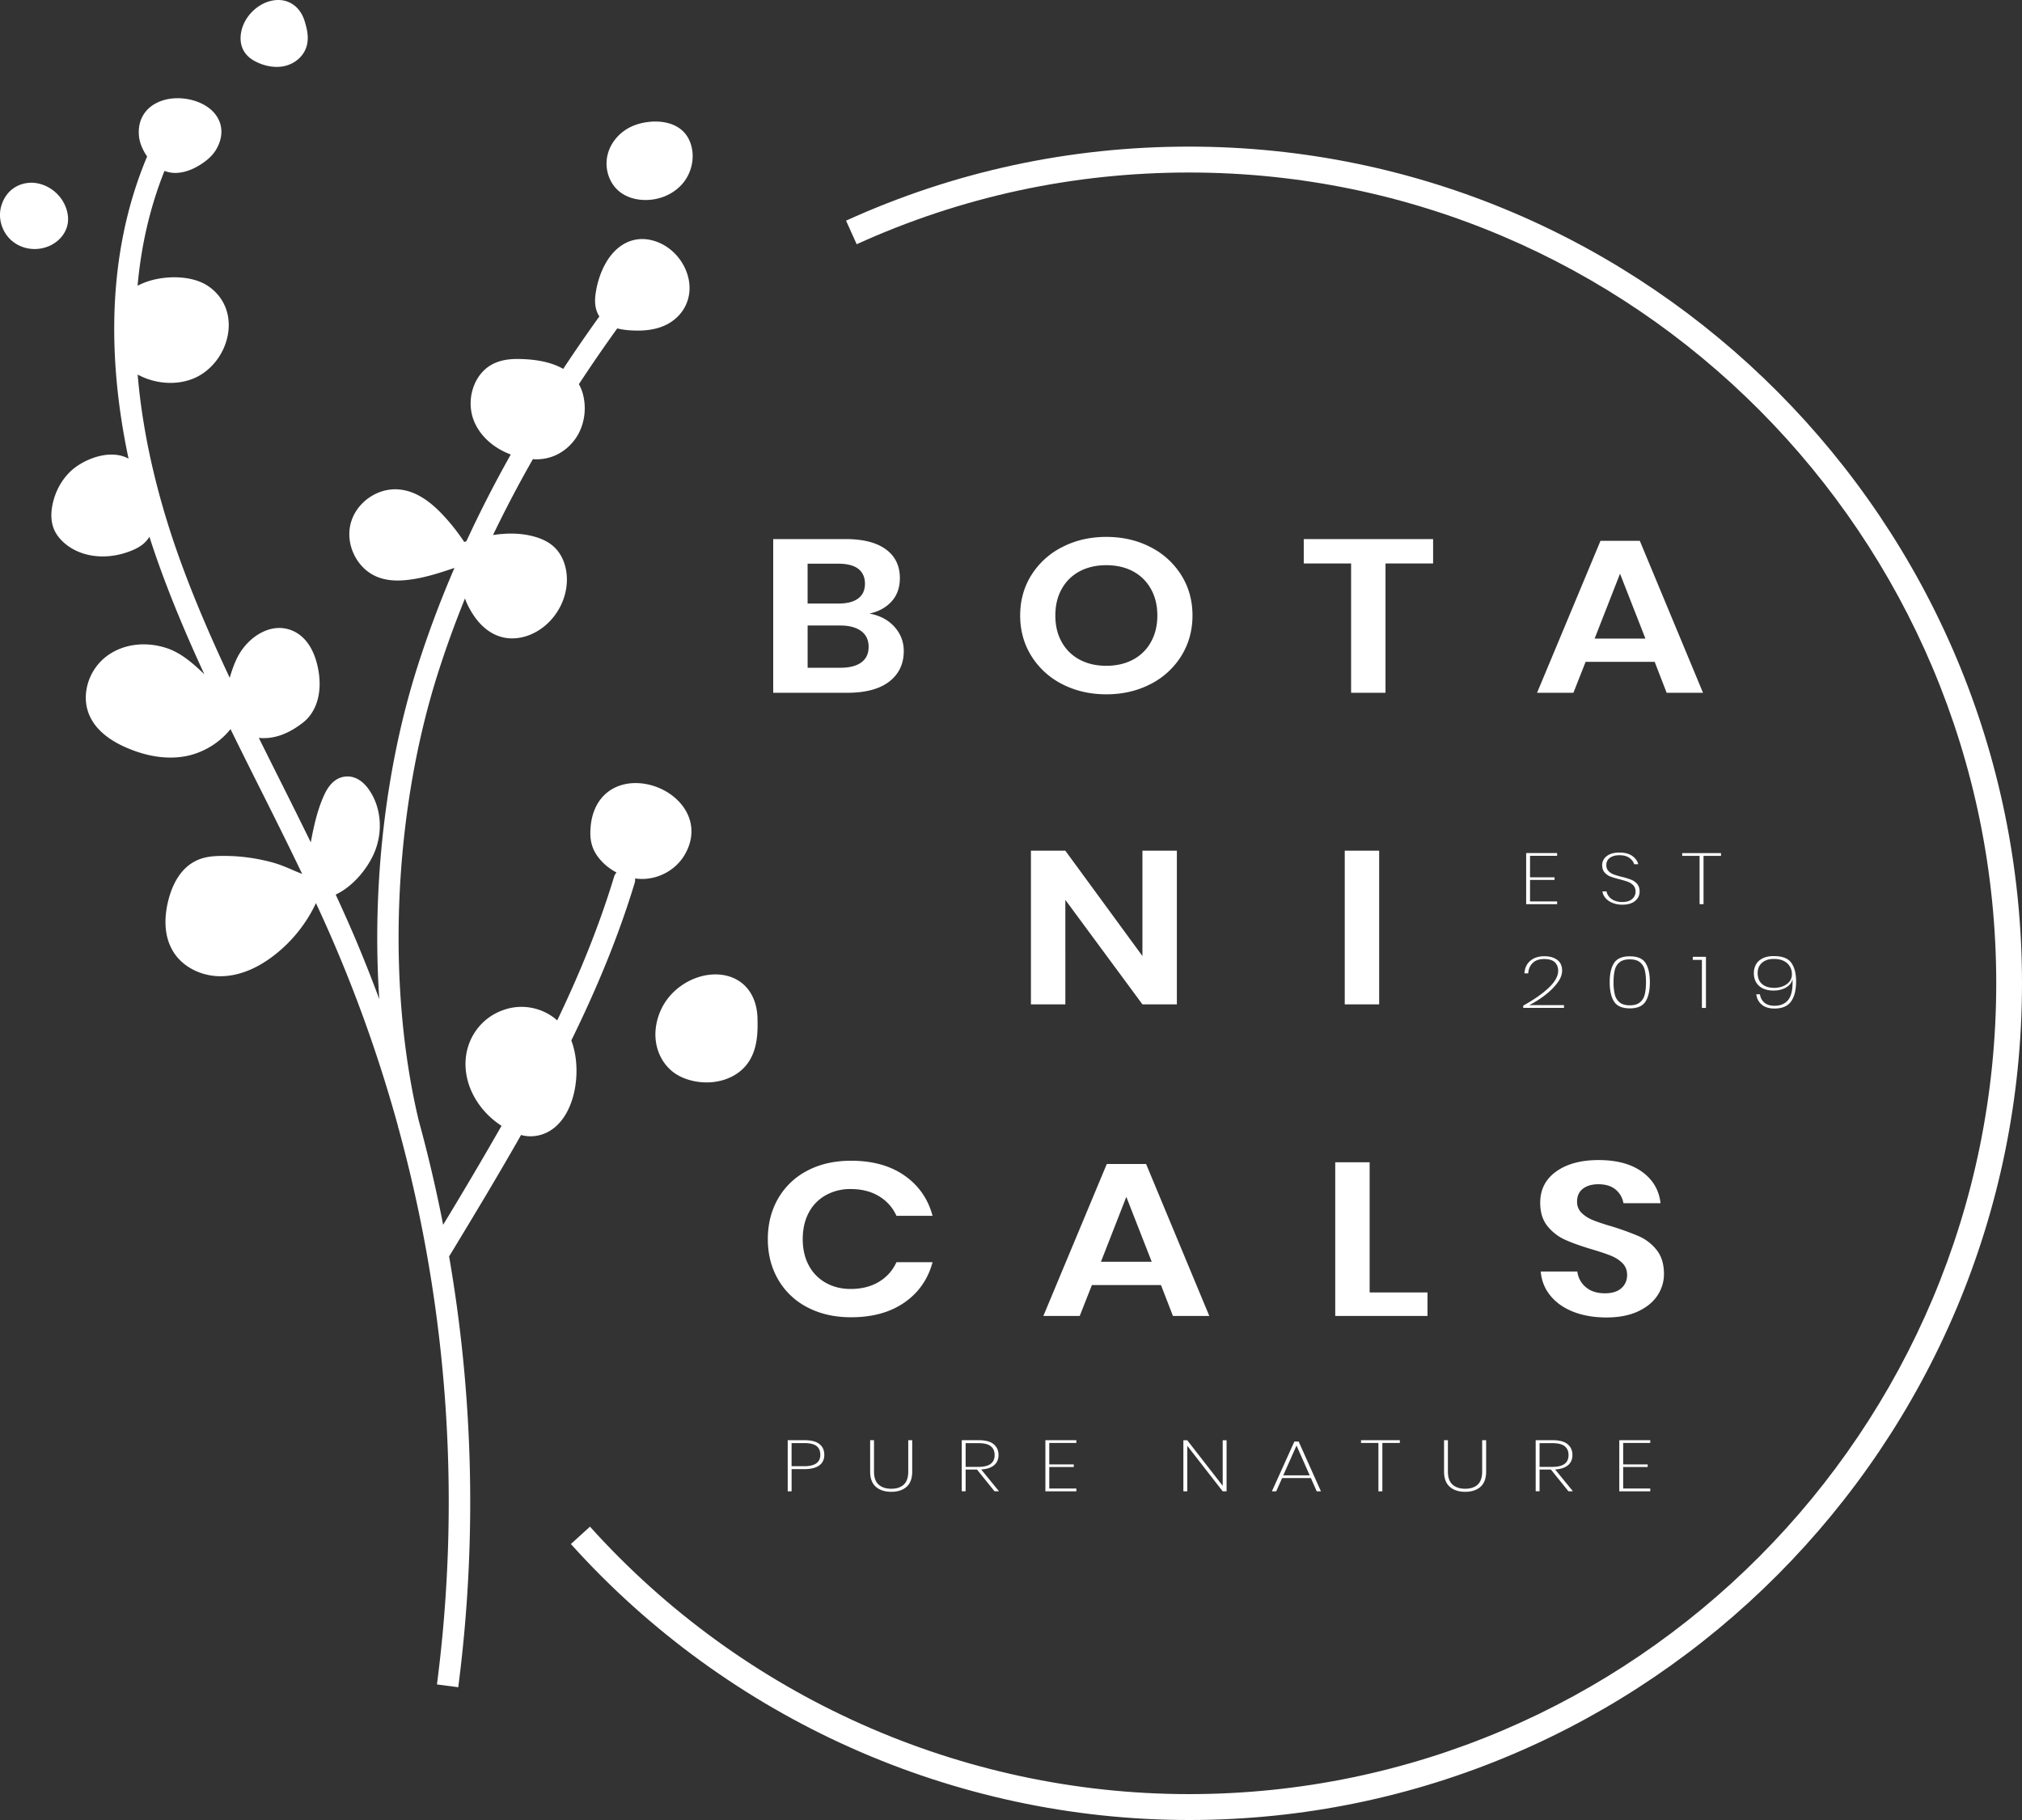
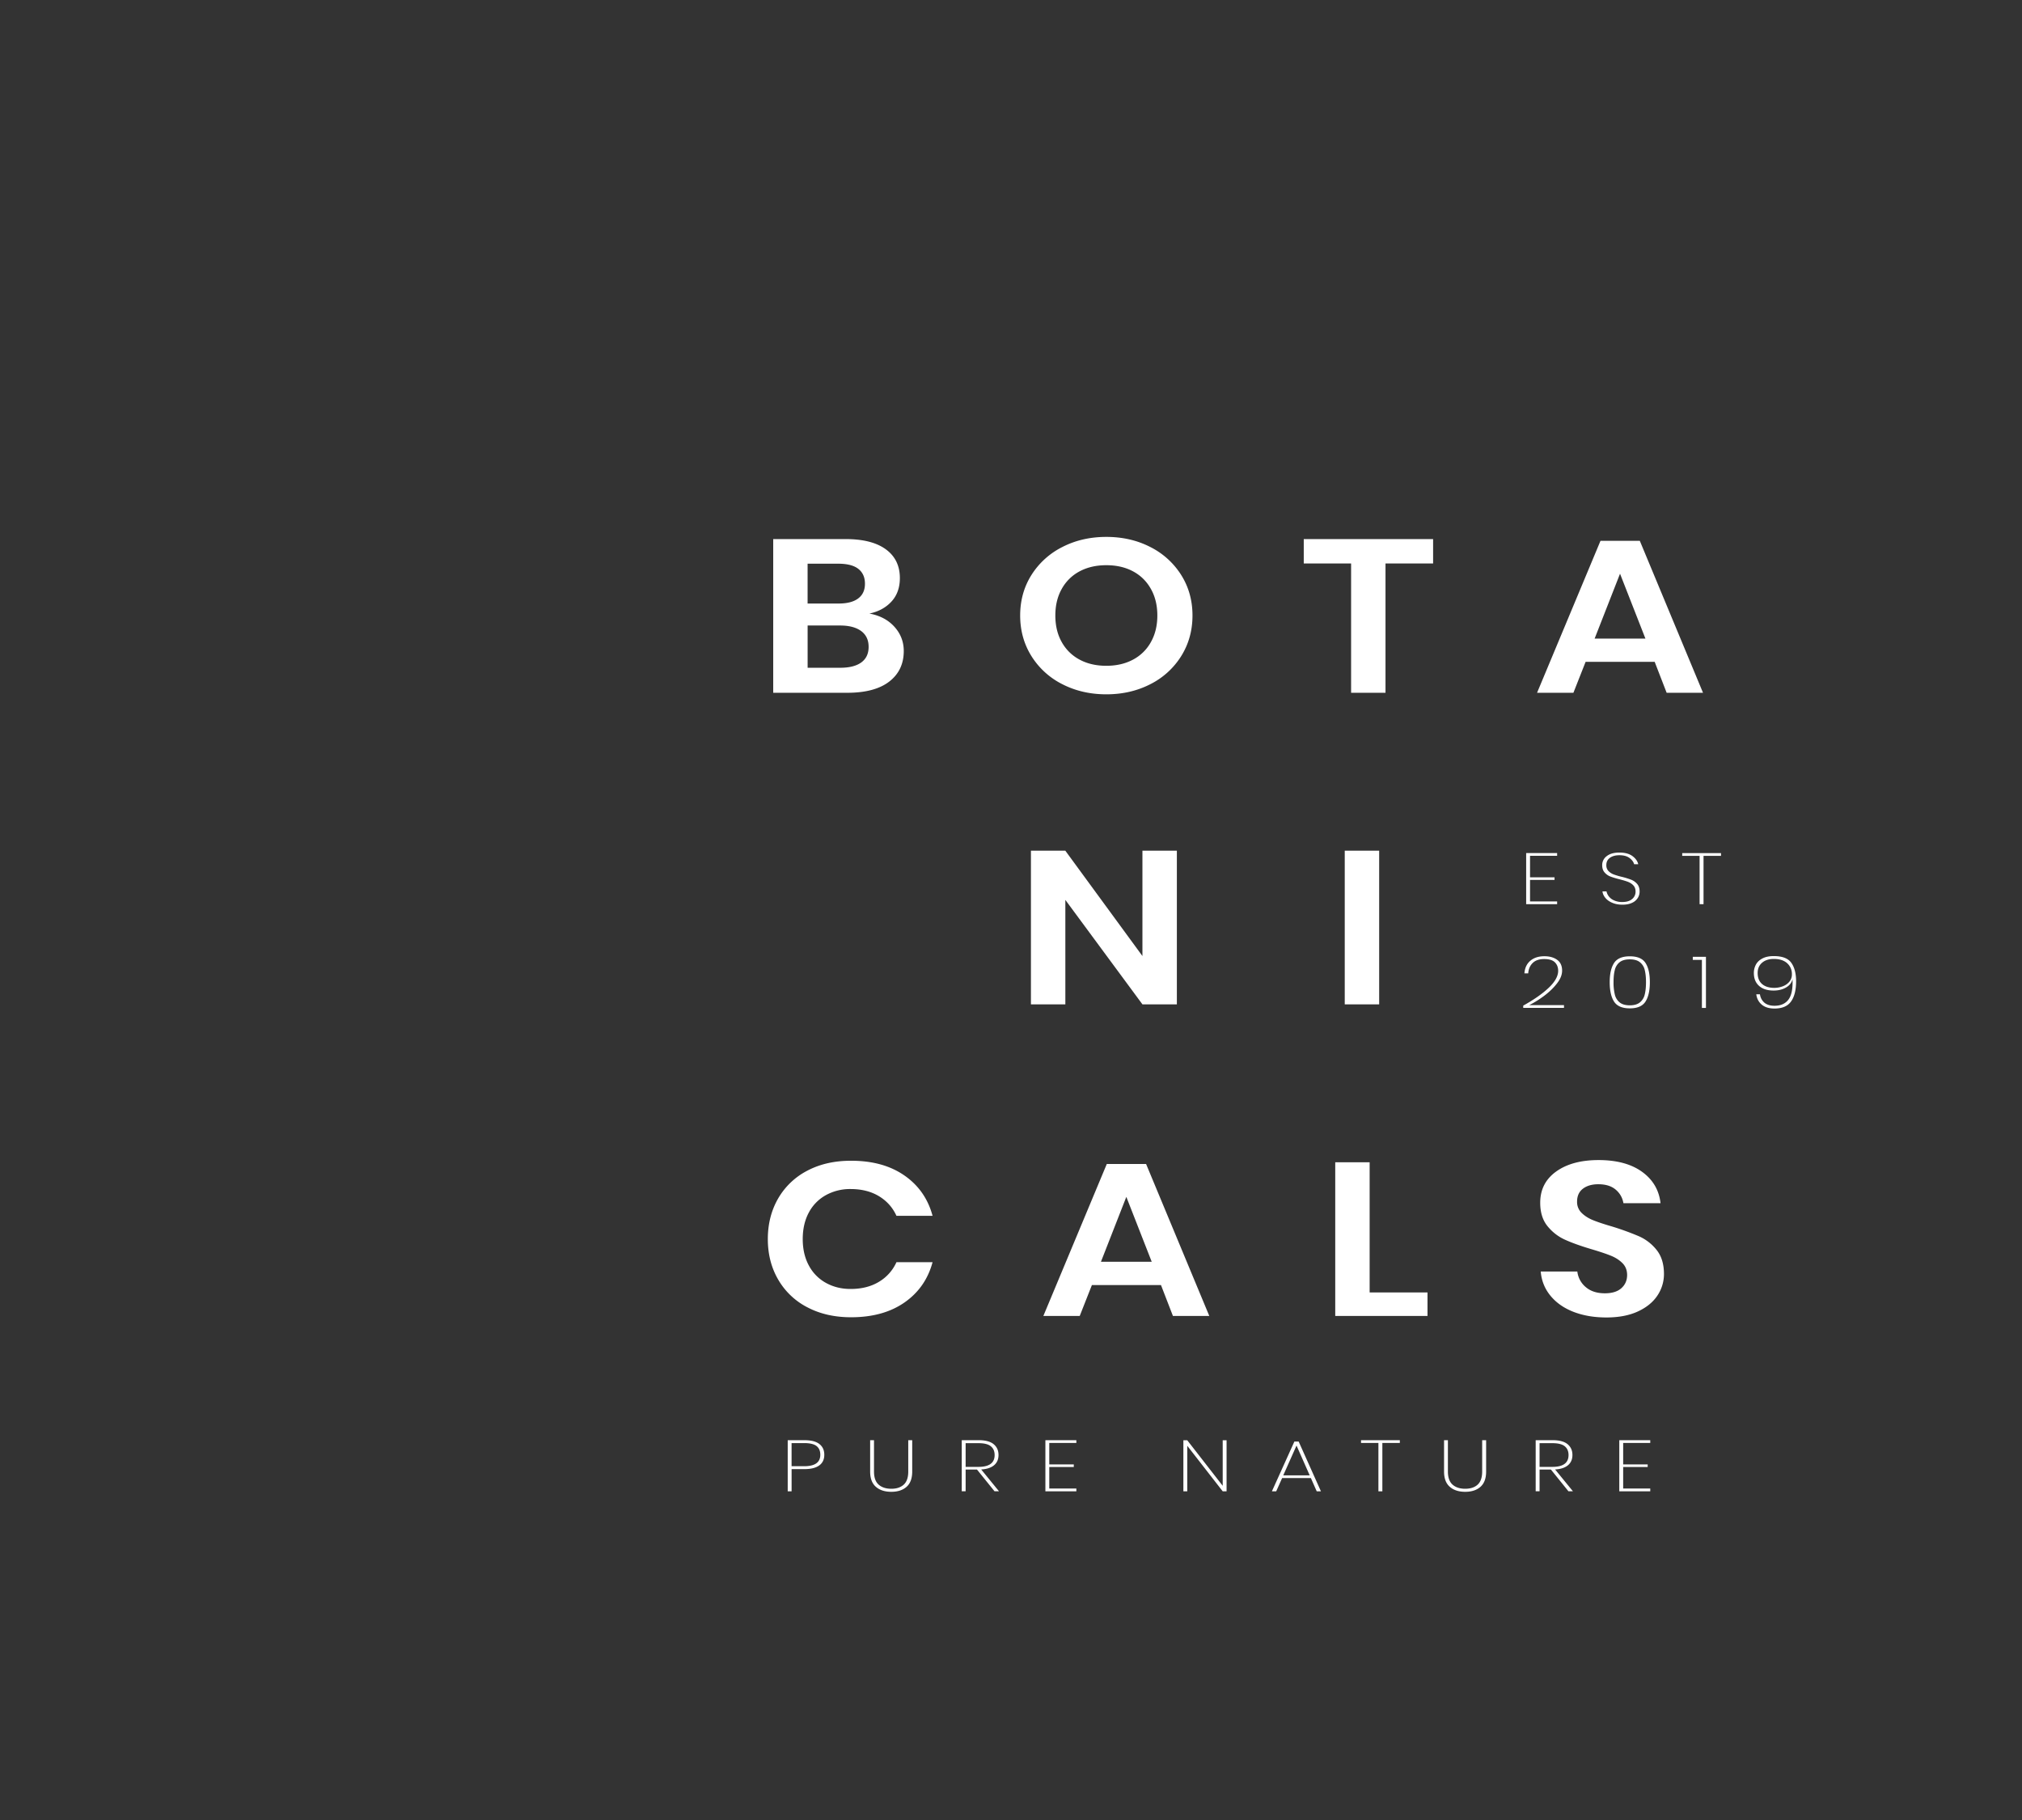
<svg xmlns="http://www.w3.org/2000/svg" width="140" height="126" fill="none" viewBox="0 0 140 126">
  <rect x="0" y="0" width="140" height="126" fill="#333333" stroke="none" />
-   <path fill="#fff" d="M39.556 72.033c1.726-3.515 3.245-7.137 4.389-10.912a.746.746 0 00.025-.305 3.501 3.501 0 00.655.031c1.128-.06 2.182-.68 2.752-1.62.704-1.158.66-2.412-.12-3.441-.94-1.24-2.743-1.86-4.196-1.444-1.238.356-2.026 1.396-2.162 2.854-.037.386-.056.894.117 1.402.13.383.366.748.7 1.088.286.291.617.531.972.718a.724.724 0 00-.166.282c-1.038 3.425-2.394 6.734-3.941 9.956a3.731 3.731 0 00-3.777-.7c-1.53.554-2.54 1.983-2.573 3.639-.032 1.69.938 3.35 2.494 4.362a293.002 293.002 0 01-4.043 6.851 99.138 99.138 0 00-1.693-7.231c-2.242-9.41-1.748-21.21 1.3-30.854a71.29 71.29 0 011.906-5.277c.044.112.08.224.132.336.585 1.258 1.413 2.063 2.395 2.33.239.066.487.098.74.098.763 0 1.558-.293 2.232-.842 1.138-.927 1.732-2.42 1.512-3.805-.107-.677-.391-1.253-.82-1.663-.333-.319-.766-.553-1.325-.717-.99-.29-2.005-.268-2.925-.128a84.76 84.76 0 012.76-5.254c.066.003.135.012.2.012.345 0 .671-.045.976-.134.867-.254 1.63-.91 2.043-1.755a3.827 3.827 0 00.247-2.618 2.718 2.718 0 00-.281-.694c.841-1.282 1.727-2.57 2.657-3.863.25.065.497.1.712.12.244.021.478.032.701.032 1.17 0 2.063-.301 2.713-.913.718-.675 1.016-1.632.82-2.629-.23-1.163-1.085-2.181-2.177-2.595-.804-.305-1.594-.26-2.285.128-1.383.779-1.82 2.566-1.922 3.095-.087.462-.235 1.235.179 1.902.007.012.015.02.022.03a112.312 112.312 0 00-2.505 3.634c-.678-.392-1.658-.665-3.075-.687h-.001c-.474-.004-1.178.024-1.829.366-1.311.691-1.88 2.524-1.243 4 .436 1.01 1.355 1.815 2.518 2.248a84.417 84.417 0 00-3.076 6.008l-.017.005-.132.041a13.91 13.91 0 00-1.591-1.992c-.978-1.011-1.927-1.548-2.9-1.64-1.493-.147-2.971.88-3.363 2.328-.394 1.455.406 3.115 1.781 3.7.625.265 1.34.335 2.25.221 1.101-.137 2.142-.48 3.149-.82a73.285 73.285 0 00-2.595 6.94c-2.235 7.073-3.123 15.278-2.611 22.913a99.937 99.937 0 00-1.693-4.266c-.425-.995-.87-1.985-1.324-2.972 1.274-.598 2.294-1.93 2.72-3.015.57-1.453.403-3.092-.437-4.275-.448-.631-1.023-.948-1.625-.879-.603.065-1.088.484-1.442 1.245-.496 1.069-.73 2.201-.943 3.306a498.67 498.67 0 00-2.167-4.365 750.73 750.73 0 01-1.43-2.865c.919.093 1.932-.18 3.059-1.058 1.002-.784 1.381-2.236 1.014-3.886-.277-1.246-.874-2.1-1.729-2.471-1.505-.653-3.138.445-3.847 1.882-.222.45-.376.914-.512 1.372-1.303-2.776-2.53-5.598-3.552-8.47-1.266-3.56-2.434-7.906-2.821-12.521a4.811 4.811 0 002.269.576c.505 0 1.003-.084 1.466-.253 1.312-.48 2.33-1.777 2.534-3.231.179-1.274-.294-2.423-1.296-3.154-1.08-.79-2.802-.8-4.03-.462-.35.097-.664.225-.95.376.24-2.667.822-5.347 1.863-7.95.232.083.474.138.73.138.598 0 1.248-.222 1.884-.656.29-.197.705-.513.976-.984.52-.902.46-1.825-.16-2.53-.824-.936-2.566-1.282-3.807-.754-.969.412-1.477 1.258-1.394 2.32.031.406.17.808.438 1.265.043.072.088.134.132.2C7.252 17.81 7.535 25.313 8.9 31.752c-1.281-.698-3.066.031-3.932.803-.664.592-1.137 1.435-1.331 2.375-.14.677-.097 1.273.127 1.77.138.304.356.592.646.854.707.638 1.672.968 2.704.968.664 0 1.356-.137 2.027-.416.276-.115.63-.285.925-.585.106-.108.2-.23.28-.36.198.616.4 1.216.607 1.795.933 2.624 2.03 5.197 3.197 7.727-.79-.77-1.619-1.475-2.56-1.797-1.458-.497-3-.316-4.123.483-1.31.93-1.873 2.684-1.306 4.08.38.94 1.229 1.708 2.52 2.28 1.073.477 2.132.719 3.122.719.467 0 .919-.054 1.35-.162a5.335 5.335 0 002.808-1.807 495.588 495.588 0 002.061 4.143c.968 1.928 1.95 3.895 2.9 5.88-.21-.08-.421-.169-.64-.264-.442-.19-.898-.388-1.389-.522a12.794 12.794 0 00-3.595-.46c-.49.007-1.062.045-1.6.277-1.244.535-1.8 1.82-2.045 2.805-.247.986-.383 2.411.373 3.594.65 1.017 1.909 1.654 3.243 1.654.06 0 .121-.002.183-.005 1.101-.048 2.226-.486 3.342-1.302a9.88 9.88 0 003.082-3.756 97.76 97.76 0 015.668 15.397c.014.058.025.119.039.177.004.015.013.025.017.04a98.046 98.046 0 012.654 38.477l1.474.194a99.534 99.534 0 00-.635-29.836c.014-.019.031-.035.044-.055 1.66-2.74 3.337-5.514 4.94-8.342a2.396 2.396 0 00.965.072c1.098-.138 1.975-.928 2.471-2.224.538-1.404.522-3.146.043-4.39zM45.853 69.728c-.39.754-.547 1.594-.442 2.368.12.89.584 1.685 1.27 2.178.402.288.897.487 1.473.593.258.046.516.069.77.069 1.13 0 2.172-.453 2.784-1.244.737-.953.768-2.157.739-3.211-.043-1.537-.854-2.635-2.171-2.94-1.648-.377-3.59.58-4.423 2.187zM4.708 15.33a2.13 2.13 0 00-.058-.675c-.271-1.131-1.303-1.975-2.453-2.007-.998.008-1.804.587-2.107 1.603-.265.889.07 1.912.817 2.488.426.33.957.501 1.494.501.355 0 .712-.074 1.044-.226.72-.329 1.203-.973 1.263-1.683zM17.931 4.369a3.18 3.18 0 001.224.263c.167 0 .33-.015.49-.047.714-.143 1.303-.622 1.54-1.251.256-.685.054-1.376-.08-1.833-.288-.988-1.046-1.56-1.98-1.496-1.171.082-2.266 1.115-2.441 2.303-.064.427-.012.81.155 1.14.201.4.56.701 1.092.921zM42.89 13.264c.433.349 1.003.549 1.646.578.055.002.11.004.166.004.99 0 1.932-.412 2.545-1.12.724-.838.918-2.05.481-3.013-.69-1.528-2.75-1.49-3.925-.987-.855.367-1.5 1.094-1.723 1.943-.251.958.074 2 .81 2.595z" />
-   <path fill="#fff" d="M82.33 10.15c-8.278 0-16.27 1.725-23.751 5.126l.736 1.632c7.249-3.295 14.993-4.965 23.015-4.965 30.816 0 55.886 25.18 55.886 56.132 0 30.952-25.071 56.133-55.886 56.133-15.777 0-30.896-6.748-41.48-18.516l-1.324 1.202C50.447 119.036 66.05 126 82.33 126c31.8 0 57.67-25.985 57.67-57.925 0-31.94-25.87-57.925-57.67-57.925z" />
  <path fill="#fff" d="M61.569 47.187c.671-.518 1.006-1.224 1.006-2.118 0-.643-.218-1.203-.65-1.68-.434-.478-1.012-.782-1.732-.912.63-.13 1.14-.407 1.53-.83.388-.422.582-.964.582-1.627 0-.854-.324-1.518-.971-1.99-.648-.473-1.575-.709-2.78-.709h-5.018v10.641h5.12c1.27 0 2.244-.259 2.913-.776zm-5.65-8.162h2.11c.632 0 1.1.12 1.403.361.305.241.456.583.456 1.025 0 .443-.154.782-.465 1.017-.31.236-.762.355-1.359.355h-2.147v-2.758h.001zm0 7.204v-2.925h2.245c.632 0 1.118.129 1.463.385.344.256.515.62.515 1.093 0 .472-.168.831-.507 1.078-.338.246-.823.369-1.453.369h-2.264zM79.634 37.864c-.907-.463-1.918-.694-3.034-.694-1.115 0-2.127.231-3.033.694A5.371 5.371 0 0071.42 39.8c-.524.83-.785 1.766-.785 2.811s.262 1.985.785 2.819a5.344 5.344 0 002.147 1.944c.906.462 1.918.694 3.033.694 1.116 0 2.126-.231 3.034-.694a5.353 5.353 0 002.146-1.944c.523-.834.786-1.774.786-2.819s-.263-1.982-.786-2.81a5.375 5.375 0 00-2.146-1.937zm.049 6.594a3.028 3.028 0 01-1.241 1.212c-.53.282-1.143.423-1.842.423-.698 0-1.312-.14-1.842-.423a3.029 3.029 0 01-1.241-1.212c-.3-.528-.447-1.144-.447-1.847 0-.703.148-1.319.447-1.846a3.03 3.03 0 011.24-1.214c.53-.281 1.145-.422 1.843-.422.7 0 1.312.14 1.842.422s.943.686 1.24 1.214c.3.527.45 1.142.45 1.846 0 .704-.15 1.319-.45 1.847zM99.226 37.321H90.27v1.689h3.278v8.952h2.382V39.01h3.296V37.32zM110.816 37.441l-4.392 10.52h2.517l.844-2.14h4.783l.828 2.14h2.518l-4.376-10.52h-2.722zm-.406 6.768l1.758-4.491 1.758 4.491h-3.516zM79.101 69.533h2.383v-10.64H79.1v7.294l-5.339-7.294H71.38v10.64h2.383V62.3l5.339 7.234zM95.49 58.893h-2.382v10.64h2.383v-10.64zM55.91 90.51c.872.457 1.877.685 3.015.685 1.487 0 2.721-.342 3.701-1.024.98-.684 1.628-1.613 1.943-2.789h-2.5a3.013 3.013 0 01-1.208 1.356c-.548.332-1.204.498-1.969.498-.632 0-1.199-.14-1.708-.422a2.942 2.942 0 01-1.182-1.206c-.282-.522-.422-1.13-.422-1.824 0-.703.141-1.316.422-1.839a2.942 2.942 0 011.182-1.205 3.46 3.46 0 011.708-.422c.765 0 1.421.166 1.969.497.546.332.948.784 1.208 1.357h2.5c-.315-1.176-.963-2.105-1.943-2.788-.98-.684-2.214-1.025-3.7-1.025-1.15 0-2.158.229-3.025.686a4.95 4.95 0 00-2.02 1.921c-.478.825-.718 1.764-.718 2.82 0 1.044.24 1.98.718 2.802a4.94 4.94 0 002.028 1.922zM76.632 80.585l-4.392 10.52h2.518l.844-2.14h4.782l.828 2.14h2.518l-4.376-10.52h-2.722zm-.404 6.767l1.757-4.492 1.758 4.492h-3.515zM98.837 89.477h-4.005v-9.013H92.45v10.641h6.388v-1.628zM114.754 89.695a2.66 2.66 0 00.456-1.5c0-.683-.17-1.235-.507-1.658a3.222 3.222 0 00-1.225-.949 18.884 18.884 0 00-1.867-.678c-.552-.16-.989-.306-1.31-.436-.321-.13-.585-.3-.794-.506a1.047 1.047 0 01-.313-.776c0-.392.135-.69.405-.897.27-.205.626-.309 1.064-.309.508 0 .908.123 1.201.37.292.246.474.56.54.942h2.569c-.102-.904-.527-1.629-1.277-2.171-.749-.542-1.754-.814-3.016-.814-1.216 0-2.194.264-2.931.791-.738.528-1.107 1.25-1.107 2.163 0 .663.166 1.2.498 1.613.333.412.735.726 1.209.942.473.216 1.081.434 1.825.656.575.17 1.025.32 1.351.452.327.13.597.304.812.52.214.216.322.49.322.82 0 .372-.134.677-.398.913-.265.236-.645.353-1.14.353-.553 0-.995-.143-1.327-.43a1.65 1.65 0 01-.582-1.077h-2.535c.056.644.284 1.205.684 1.687.4.483.932.852 1.597 1.109.665.255 1.42.384 2.264.384.856 0 1.582-.139 2.181-.415.596-.275 1.046-.641 1.351-1.099zM55.696 99.706H54.54v3.538h.269v-1.536h.887c.449 0 .79-.085 1.025-.254.234-.168.352-.416.352-.74 0-.319-.114-.566-.34-.743-.227-.177-.572-.265-1.037-.265zm-.018 1.801h-.87v-1.601h.87c.397 0 .683.069.859.205.174.138.26.339.26.603 0 .529-.372.793-1.119.793zM60.248 99.706v2.172c0 .472.132.824.396 1.054.263.232.62.347 1.069.347.444 0 .797-.115 1.057-.347.26-.23.39-.582.39-1.054v-2.172h-.274v2.172c0 .412-.104.713-.312.904-.209.19-.495.286-.861.286-.37 0-.661-.096-.876-.286-.215-.191-.322-.492-.322-.904v-2.172h-.267zM69.135 100.729c0-.314-.112-.563-.338-.748-.223-.184-.569-.276-1.034-.276H66.59v3.538h.269v-1.506h.785l1.216 1.506h.31l-1.234-1.511c.39-.023.687-.121.892-.293.204-.172.307-.408.307-.71zm-1.388.824h-.888v-1.641h.888c.393 0 .678.07.855.213.177.143.264.345.264.61 0 .545-.374.818-1.12.818zM74.525 99.896v-.19h-2.144v3.538h2.144v-.191H72.65v-1.491h1.697v-.18H72.65v-1.486h1.875zM81.935 103.244h.27v-3.151l2.453 3.151h.268v-3.533h-.268v3.152l-2.454-3.152h-.269v3.533zM89.62 99.8l-1.555 3.444h.298l.411-.918h1.989l.405.918h.292l-1.542-3.443h-.299zm-.769 2.339l.918-2.063.912 2.063h-1.83zM95.712 103.244v-3.348h1.21v-.19h-2.687v.19h1.204v3.348h.273zM99.984 99.706v2.172c0 .472.132.824.397 1.054.263.232.619.347 1.068.347.444 0 .797-.115 1.058-.347.259-.23.39-.582.39-1.054v-2.172h-.274v2.172c0 .412-.105.713-.312.904-.209.19-.496.286-.862.286-.369 0-.661-.096-.875-.286-.215-.191-.323-.492-.323-.904v-2.172h-.267zM108.872 100.729c0-.314-.112-.563-.337-.748-.223-.184-.569-.276-1.034-.276h-1.173v3.538h.269v-1.506h.785l1.215 1.506h.311l-1.235-1.511c.389-.023.687-.121.892-.293.205-.172.307-.408.307-.71zm-1.388.824h-.887v-1.641h.887c.393 0 .678.07.855.213.177.143.264.345.264.61 0 .545-.373.818-1.119.818zM114.261 99.896v-.19h-2.144v3.538h2.144v-.191h-1.875v-1.491h1.697v-.18h-1.697v-1.486h1.875zM105.669 62.597h2.144v-.19h-1.876v-1.491h1.697v-.18h-1.697v-1.487h1.876v-.19h-2.144v3.538zM112.125 59.208c.298 0 .533.065.702.193.172.13.277.273.317.43h.286c-.053-.221-.189-.41-.409-.57-.221-.158-.519-.238-.897-.238-.373 0-.664.082-.875.246a.761.761 0 00-.316.627c0 .208.054.375.165.502a.983.983 0 00.4.283c.161.062.372.127.638.193.251.065.449.124.594.181.143.057.267.14.366.246.098.107.148.25.148.426a.65.65 0 01-.238.513c-.158.138-.385.206-.678.206a1.32 1.32 0 01-.584-.116.92.92 0 01-.362-.286.84.84 0 01-.15-.331h-.28c.02.164.089.316.209.457.119.14.278.252.482.336.201.084.432.126.691.126.27 0 .494-.043.672-.131a.891.891 0 00.393-.338.827.827 0 00.125-.44c0-.22-.057-.396-.17-.527a1.064 1.064 0 00-.414-.293 5.197 5.197 0 00-.649-.199 4.734 4.734 0 01-.575-.172.967.967 0 01-.354-.237.564.564 0 01-.142-.403c0-.218.082-.385.247-.504.164-.12.385-.18.658-.18zM119.16 59.06h-2.686v.19h1.203v3.347h.273V59.25h1.21v-.19zM105.466 69.619v.156h2.822v-.19h-2.406a6.977 6.977 0 001.052-.658c.347-.261.637-.543.872-.847.236-.302.352-.597.352-.885 0-.334-.116-.584-.346-.748-.229-.164-.524-.246-.881-.246-.402 0-.725.104-.971.311-.247.208-.384.499-.412.873h.263c.023-.301.128-.541.313-.72.185-.18.45-.27.795-.27.341 0 .588.076.739.227.151.15.227.347.227.587 0 .371-.219.764-.656 1.177-.438.415-1.025.825-1.763 1.233zM111.753 66.673c-.2.31-.3.753-.3 1.325 0 .579.1 1.025.3 1.34.201.314.565.471 1.093.471.525 0 .886-.157 1.086-.472.201-.314.301-.76.301-1.34 0-.572-.098-1.013-.297-1.324-.198-.311-.562-.467-1.09-.467s-.892.156-1.093.467zm2.126.481c.058.228.087.51.087.844 0 .337-.029.621-.087.85a.984.984 0 01-.333.547c-.165.136-.399.204-.7.204-.306 0-.541-.068-.707-.204a.996.996 0 01-.332-.547 3.521 3.521 0 01-.088-.85c0-.335.029-.616.088-.844a.964.964 0 01.332-.538c.166-.133.401-.199.707-.199.301 0 .535.066.7.199a.96.96 0 01.333.538zM118.117 69.78v-3.538h-.911v.21h.631v3.328h.28zM122.864 69.63c-.294 0-.524-.07-.694-.209a.914.914 0 01-.313-.584h-.255c.039.298.165.536.38.715.215.18.508.269.882.269.533 0 .914-.163 1.147-.49.232-.326.348-.792.348-1.398 0-.535-.109-.959-.328-1.272-.218-.313-.624-.47-1.221-.47-.314 0-.574.054-.78.162-.206.107-.357.249-.453.426a1.216 1.216 0 00-.143.583c0 .378.119.675.36.89.24.216.577.324 1.01.324.329 0 .617-.07.861-.213.244-.142.392-.334.444-.575.003.054.006.133.006.236 0 .562-.107.97-.322 1.224-.213.254-.524.382-.929.382zm1.025-1.662c-.119.14-.271.246-.459.316-.187.07-.381.106-.583.106-.358 0-.639-.088-.842-.264-.205-.176-.308-.43-.308-.765 0-.301.103-.538.308-.713.203-.173.475-.26.811-.26.287 0 .523.05.71.15a.987.987 0 01.542.914.768.768 0 01-.179.516z" />
</svg>